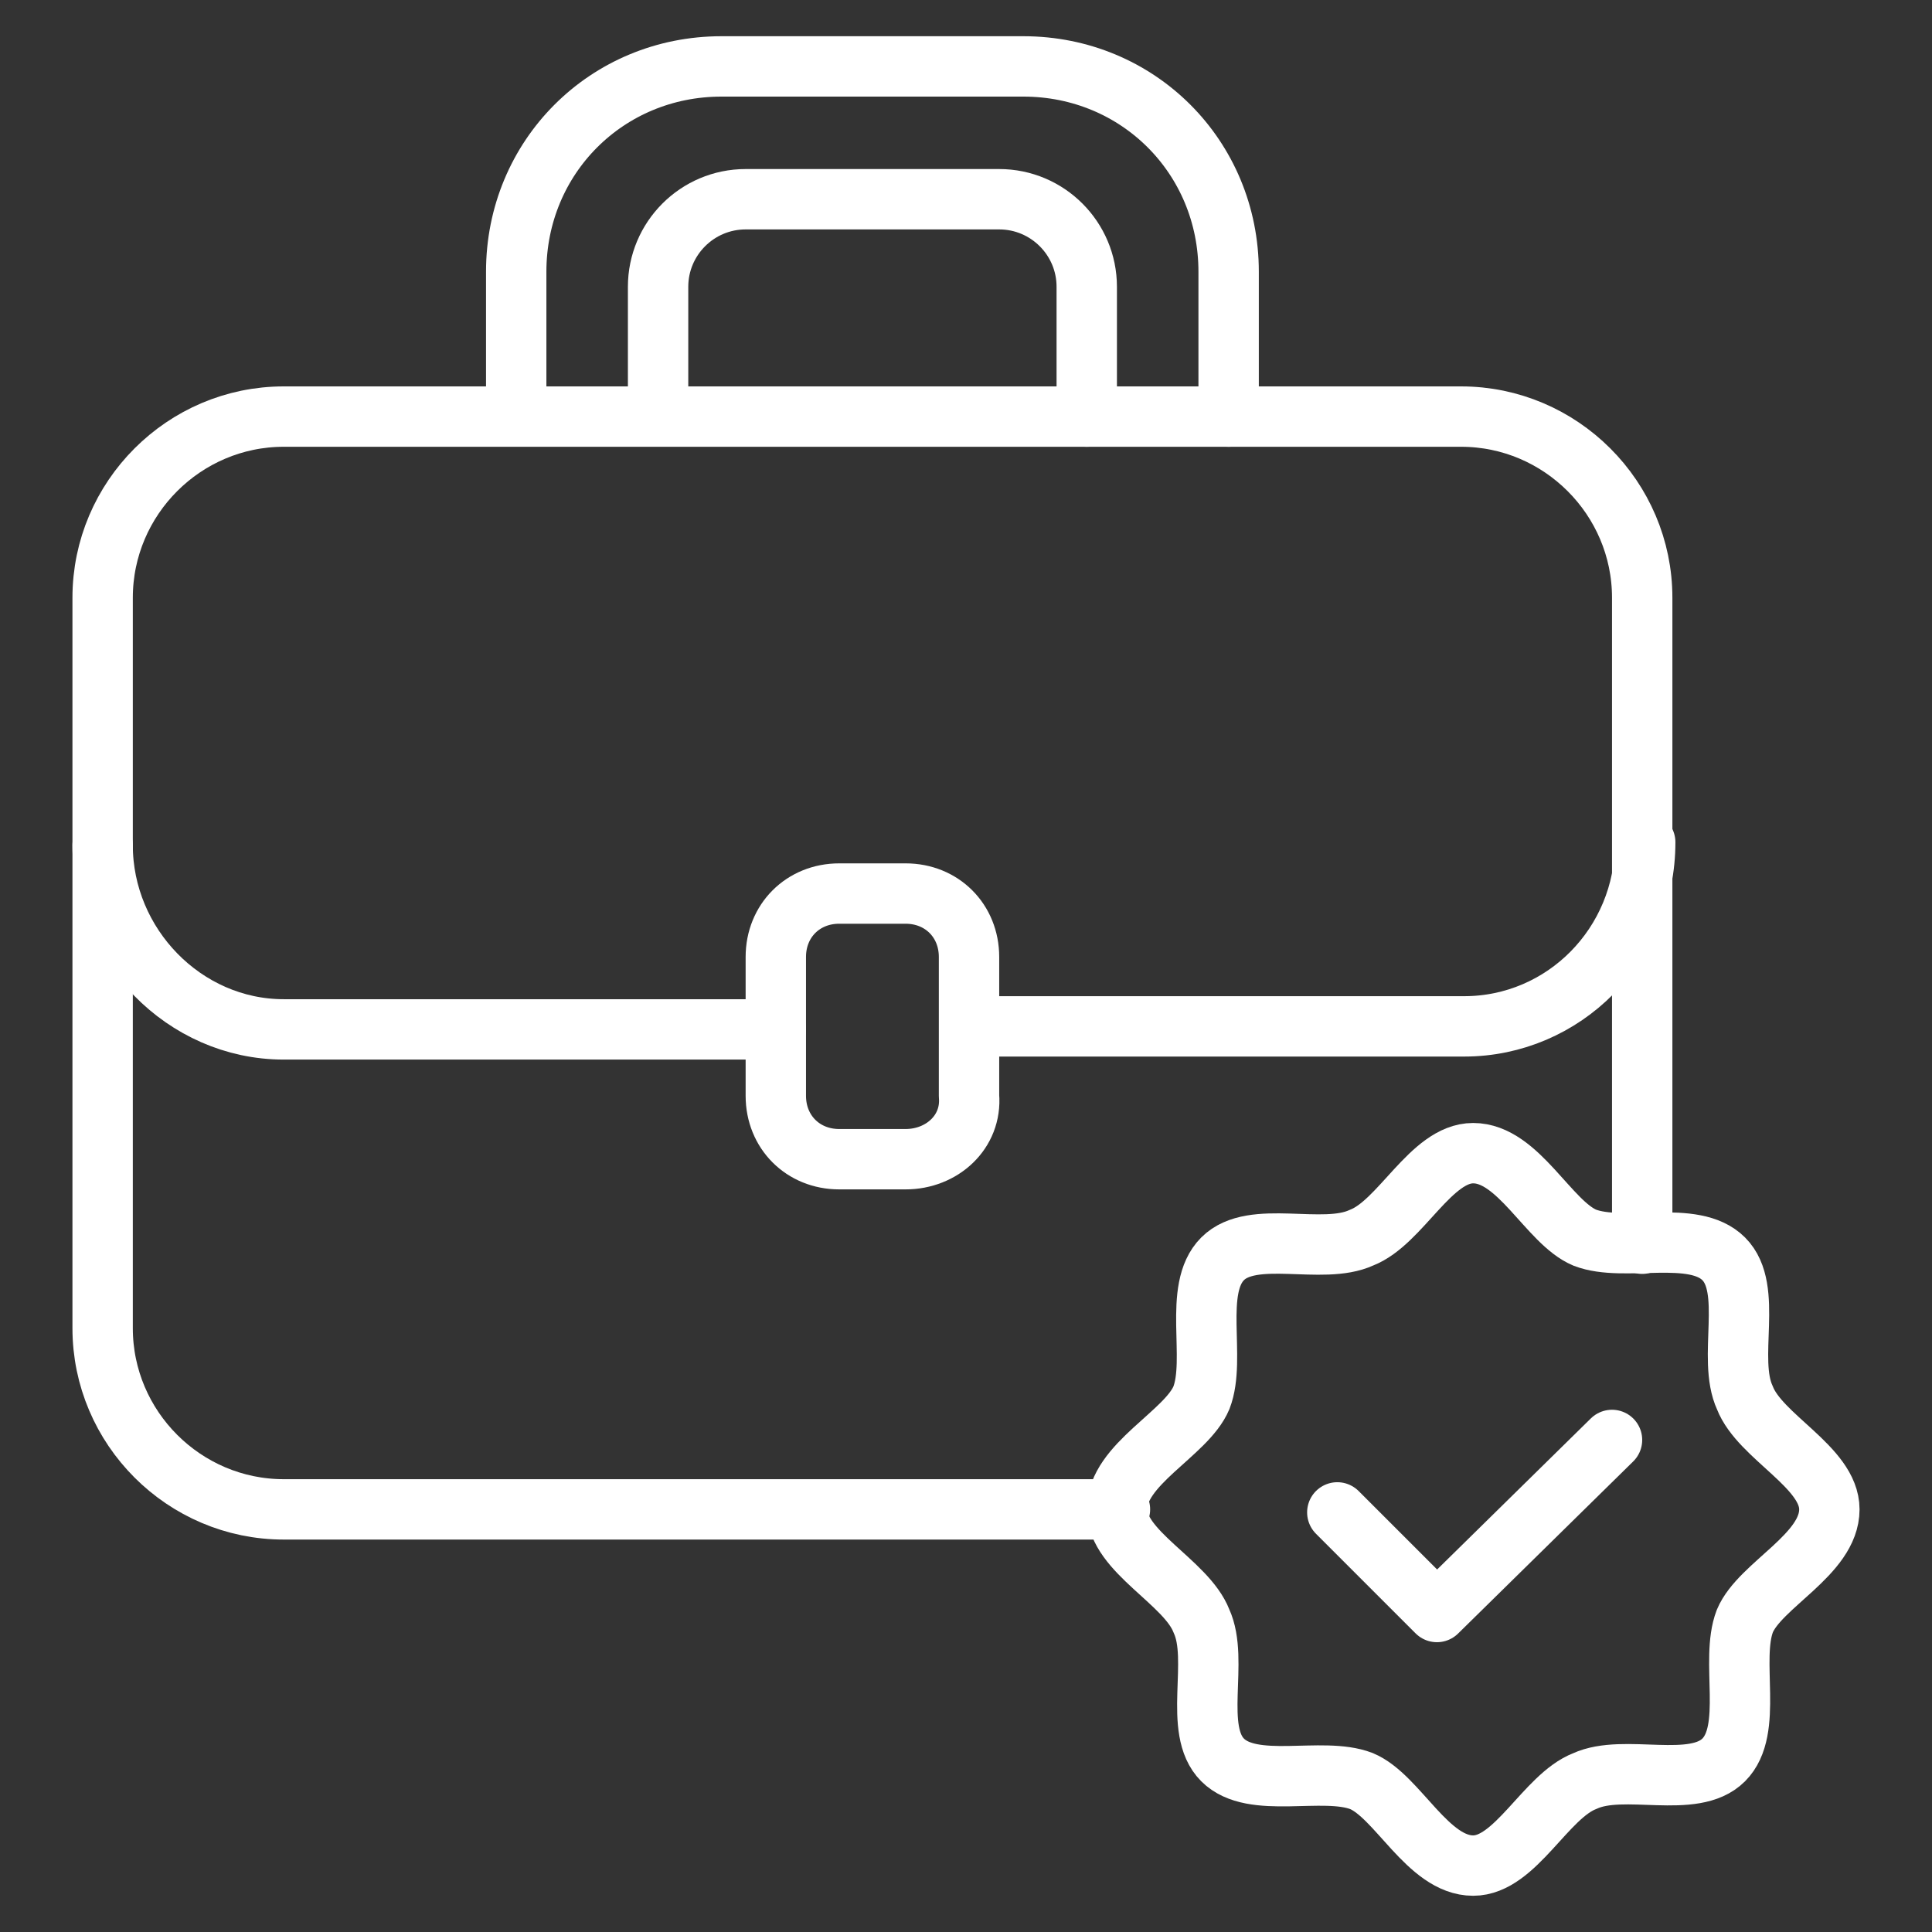
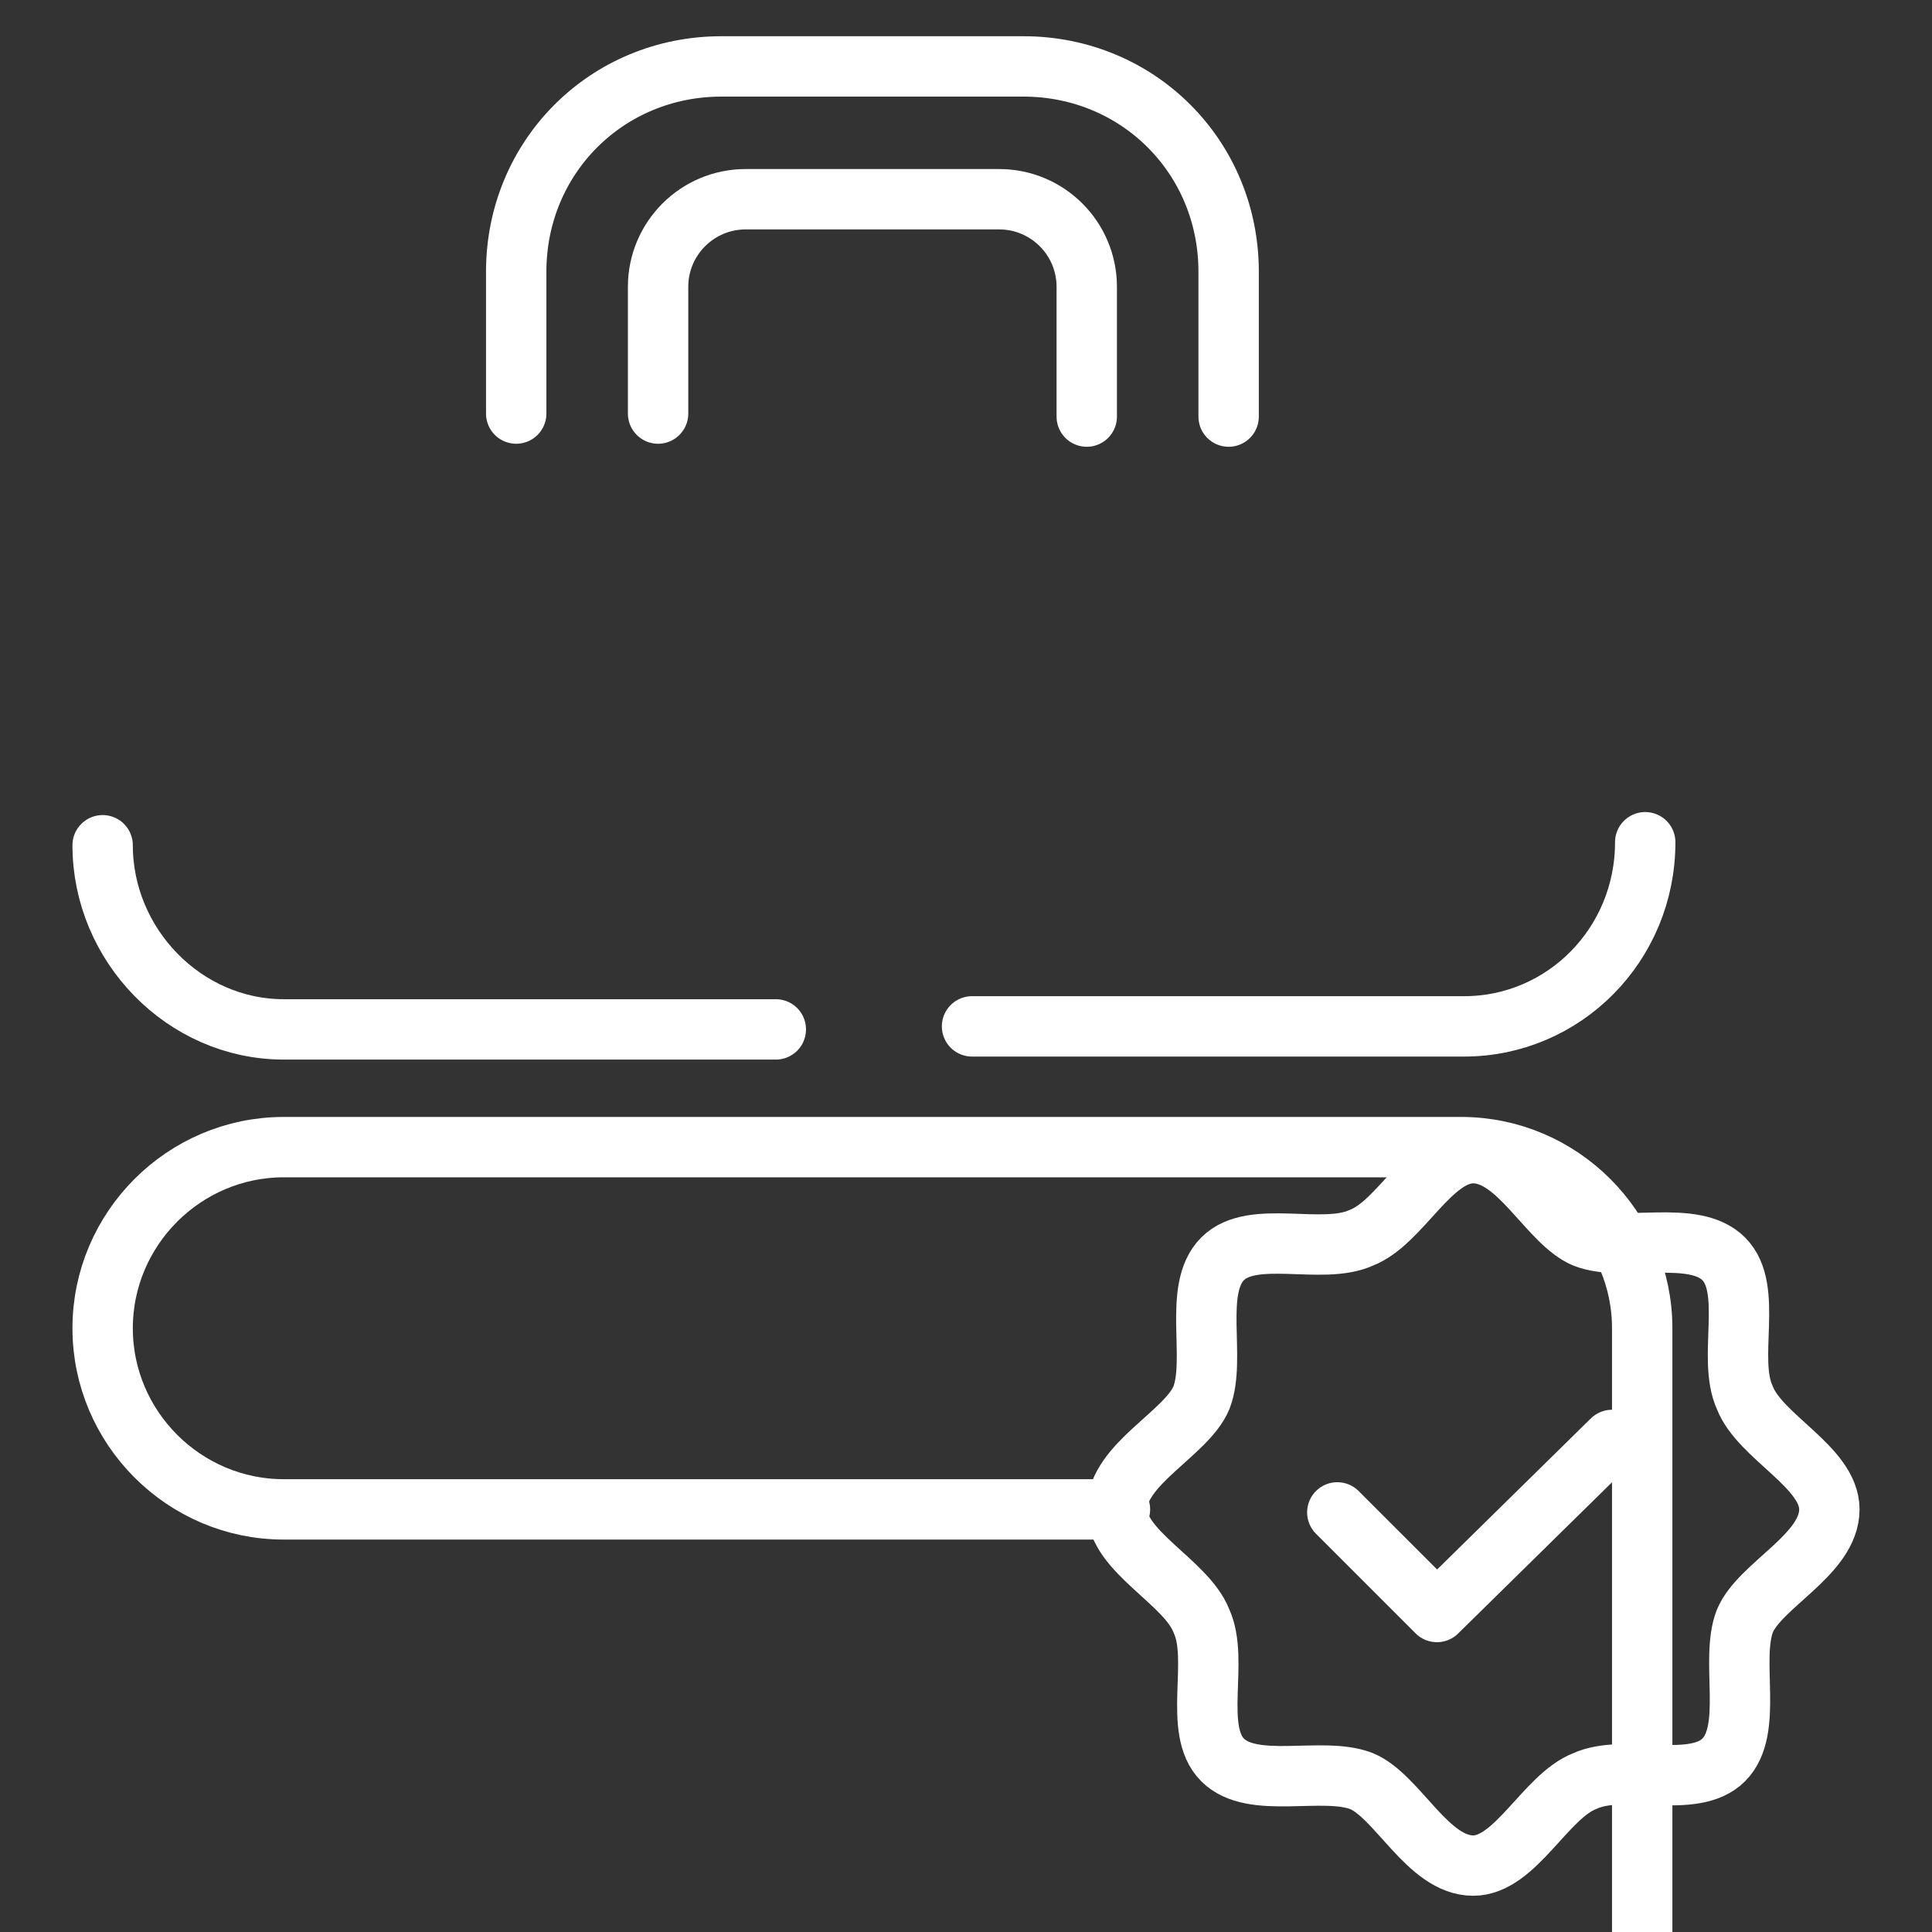
<svg xmlns="http://www.w3.org/2000/svg" version="1.0" id="Layer_1" x="0px" y="0px" viewBox="0 0 64 64" style="enable-background:new 0 0 64 64;" xml:space="preserve">
  <rect x="0" y="0" width="64" height="64" fill="#333333" stroke="none" />
  <style type="text/css">
	.st0{fill:none;stroke:#fff;stroke-width:2;stroke-linecap:round;stroke-linejoin:round;stroke-miterlimit:10;}
</style>
  <g>
-     <path class="st0" d="M37.1,50H9.4c-3.3,0-6-2.7-6-6V19.8c0-3.3,2.7-6,6-6h39c3.3,0,6,2.7,6,6v21.4" />
+     <path class="st0" d="M37.1,50H9.4c-3.3,0-6-2.7-6-6c0-3.3,2.7-6,6-6h39c3.3,0,6,2.7,6,6v21.4" />
    <path class="st0" d="M3.4,28c0,3.3,2.7,6.1,6,6.1h16.3" />
    <path class="st0" d="M32.2,34h16.3c3.3,0,6-2.7,6-6.1" />
-     <path class="st0" d="M30,38.4h-2.2c-1.2,0-2.1-0.9-2.1-2.1v-4.6c0-1.2,0.9-2.1,2.1-2.1H30c1.2,0,2.1,0.9,2.1,2.1v4.6   C32.2,37.5,31.2,38.4,30,38.4z" />
    <path class="st0" d="M17.1,13.7V9c0-3.8,3-6.8,6.8-6.8h10c3.8,0,6.8,3,6.8,6.8v4.8" />
    <path class="st0" d="M21.8,13.7V9.5c0-1.6,1.3-2.9,2.9-2.9h8.4c1.6,0,2.9,1.3,2.9,2.9v4.3" />
    <path class="st0" d="M60.6,50c0,1.5-2.3,2.5-2.8,3.7c-0.5,1.3,0.3,3.6-0.7,4.6c-1,1-3.3,0.1-4.6,0.7c-1.3,0.5-2.3,2.8-3.7,2.8   c-1.5,0-2.5-2.3-3.7-2.8c-1.3-0.5-3.6,0.3-4.6-0.7c-1-1-0.1-3.3-0.7-4.6c-0.5-1.3-2.8-2.3-2.8-3.7c0-1.5,2.3-2.5,2.8-3.7   c0.5-1.3-0.3-3.6,0.7-4.6c1-1,3.3-0.1,4.6-0.7c1.3-0.5,2.3-2.8,3.7-2.8c1.5,0,2.5,2.3,3.7,2.8c1.3,0.5,3.6-0.3,4.6,0.7   c1,1,0.1,3.3,0.7,4.6C58.3,47.6,60.6,48.6,60.6,50z" />
    <polyline class="st0" points="44.3,50.1 47.6,53.4 53.4,47.7  " />
  </g>
</svg>